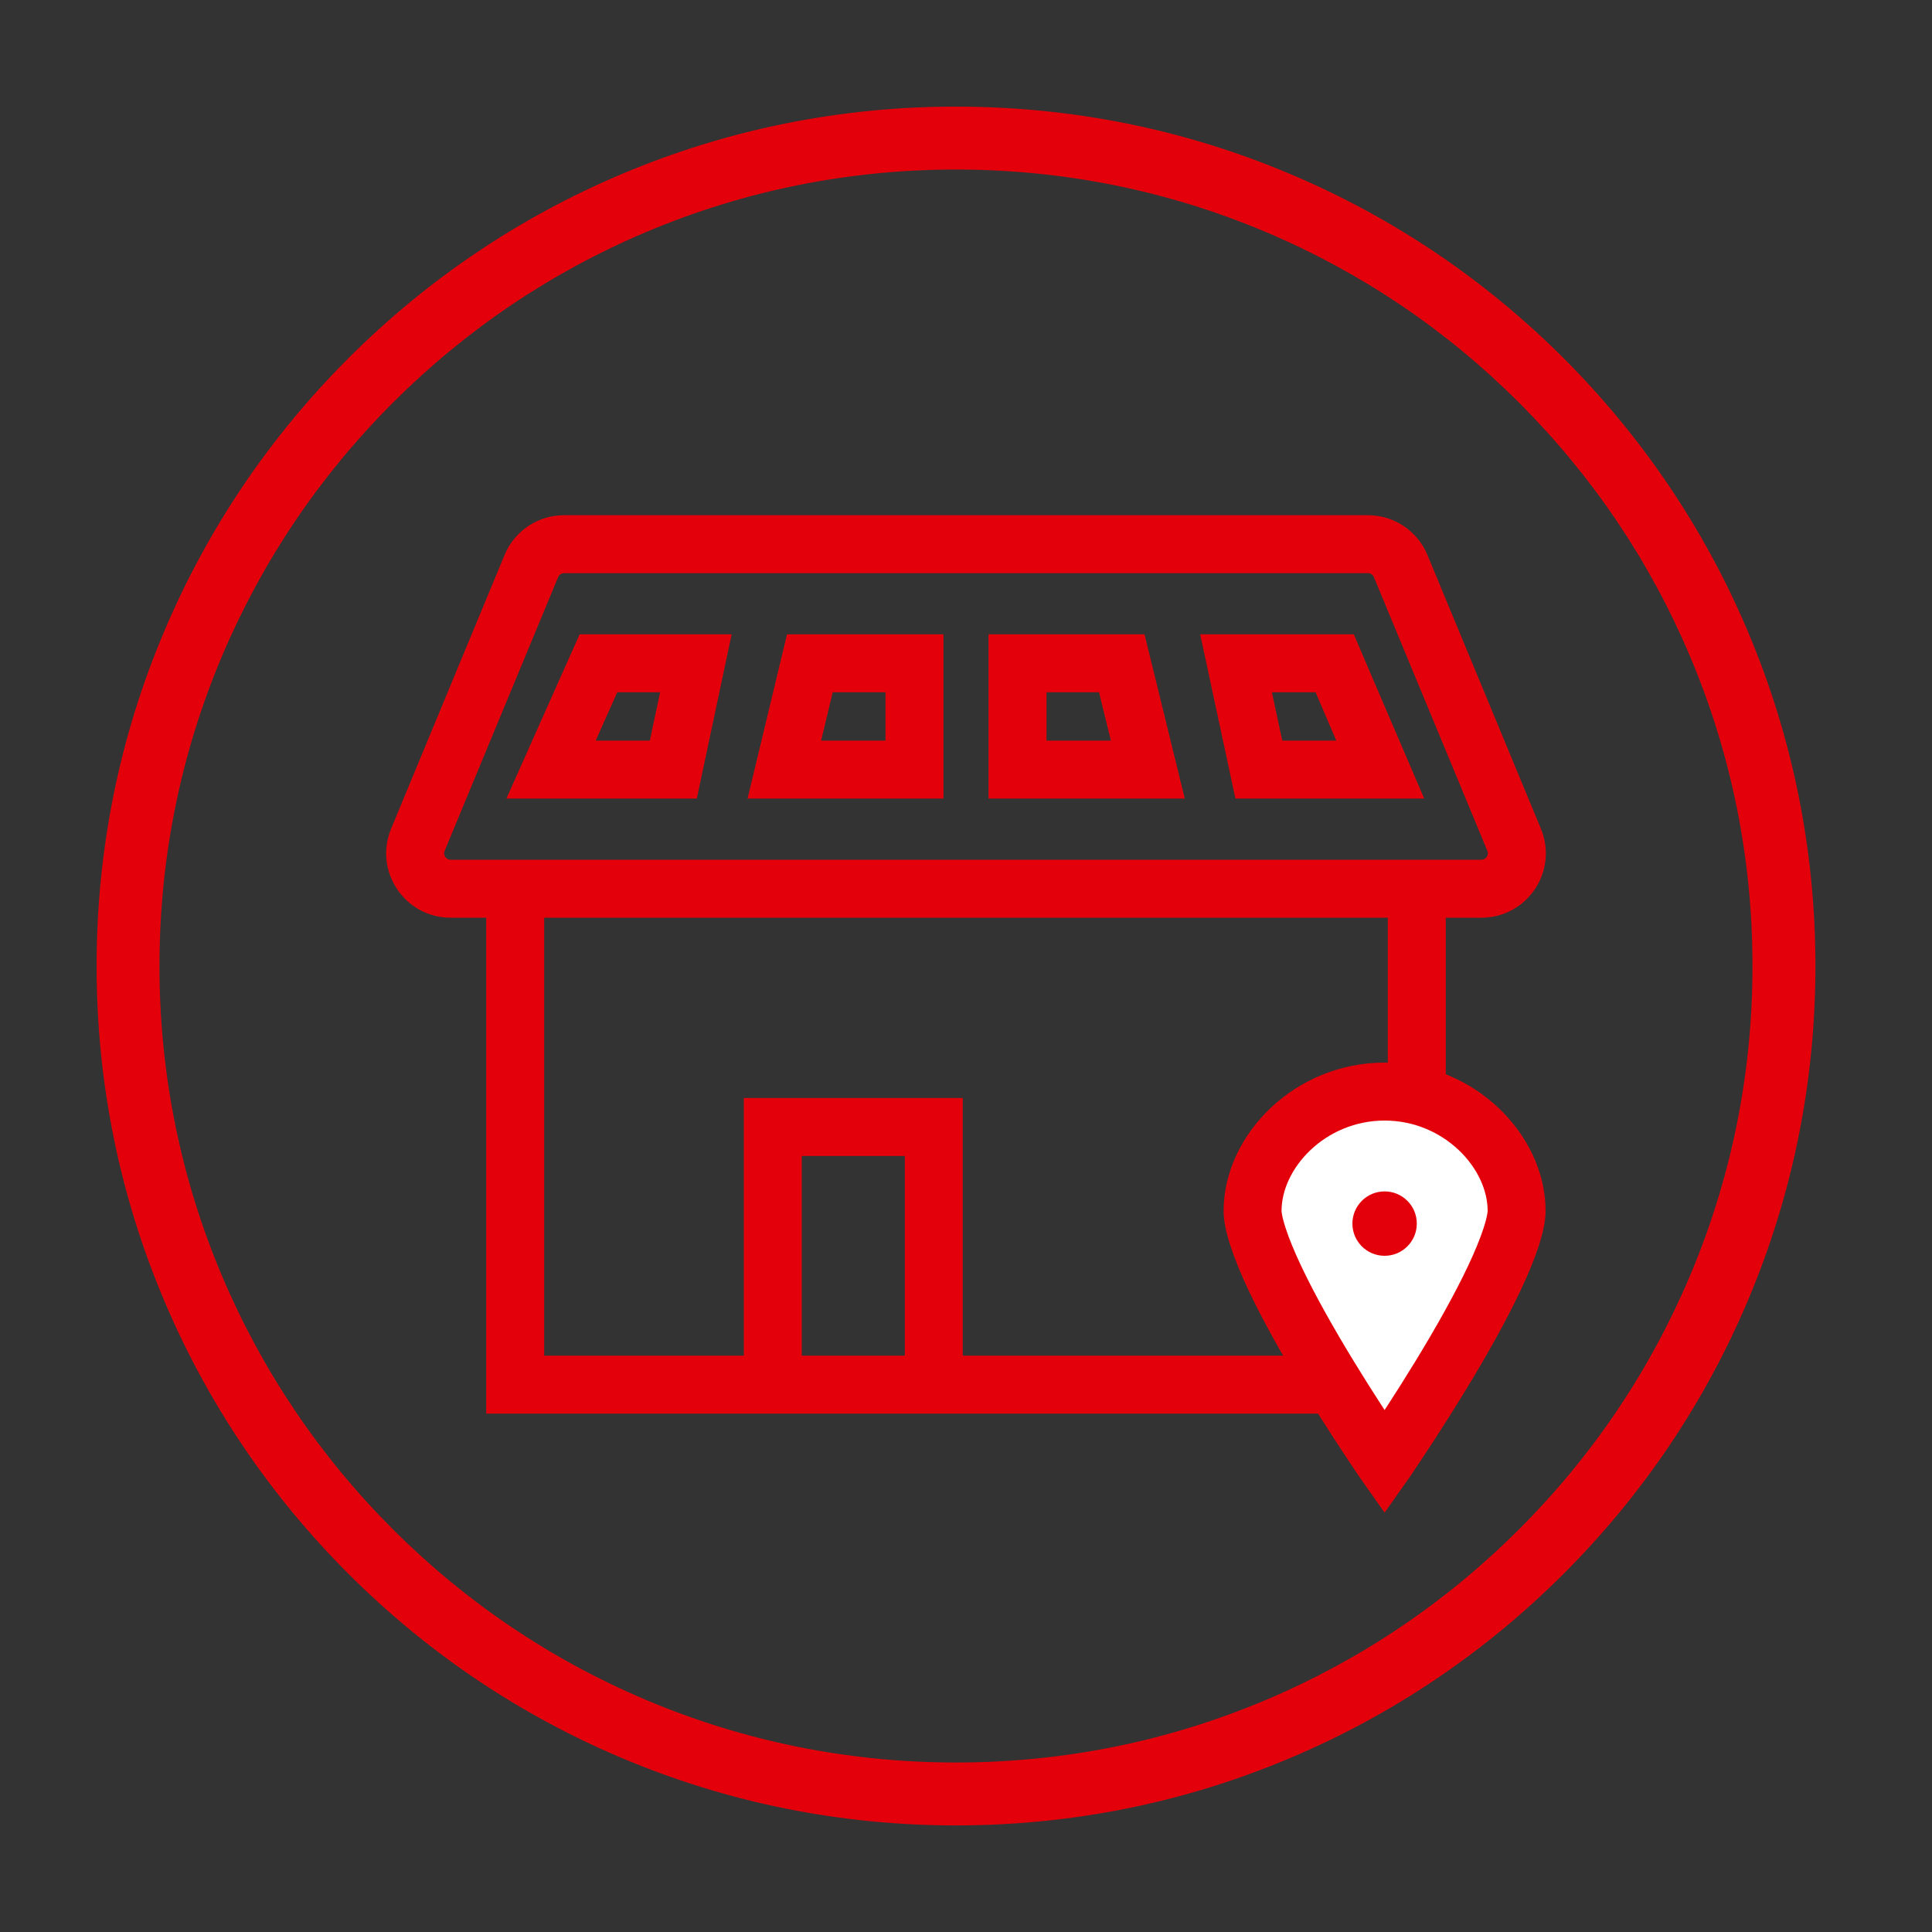
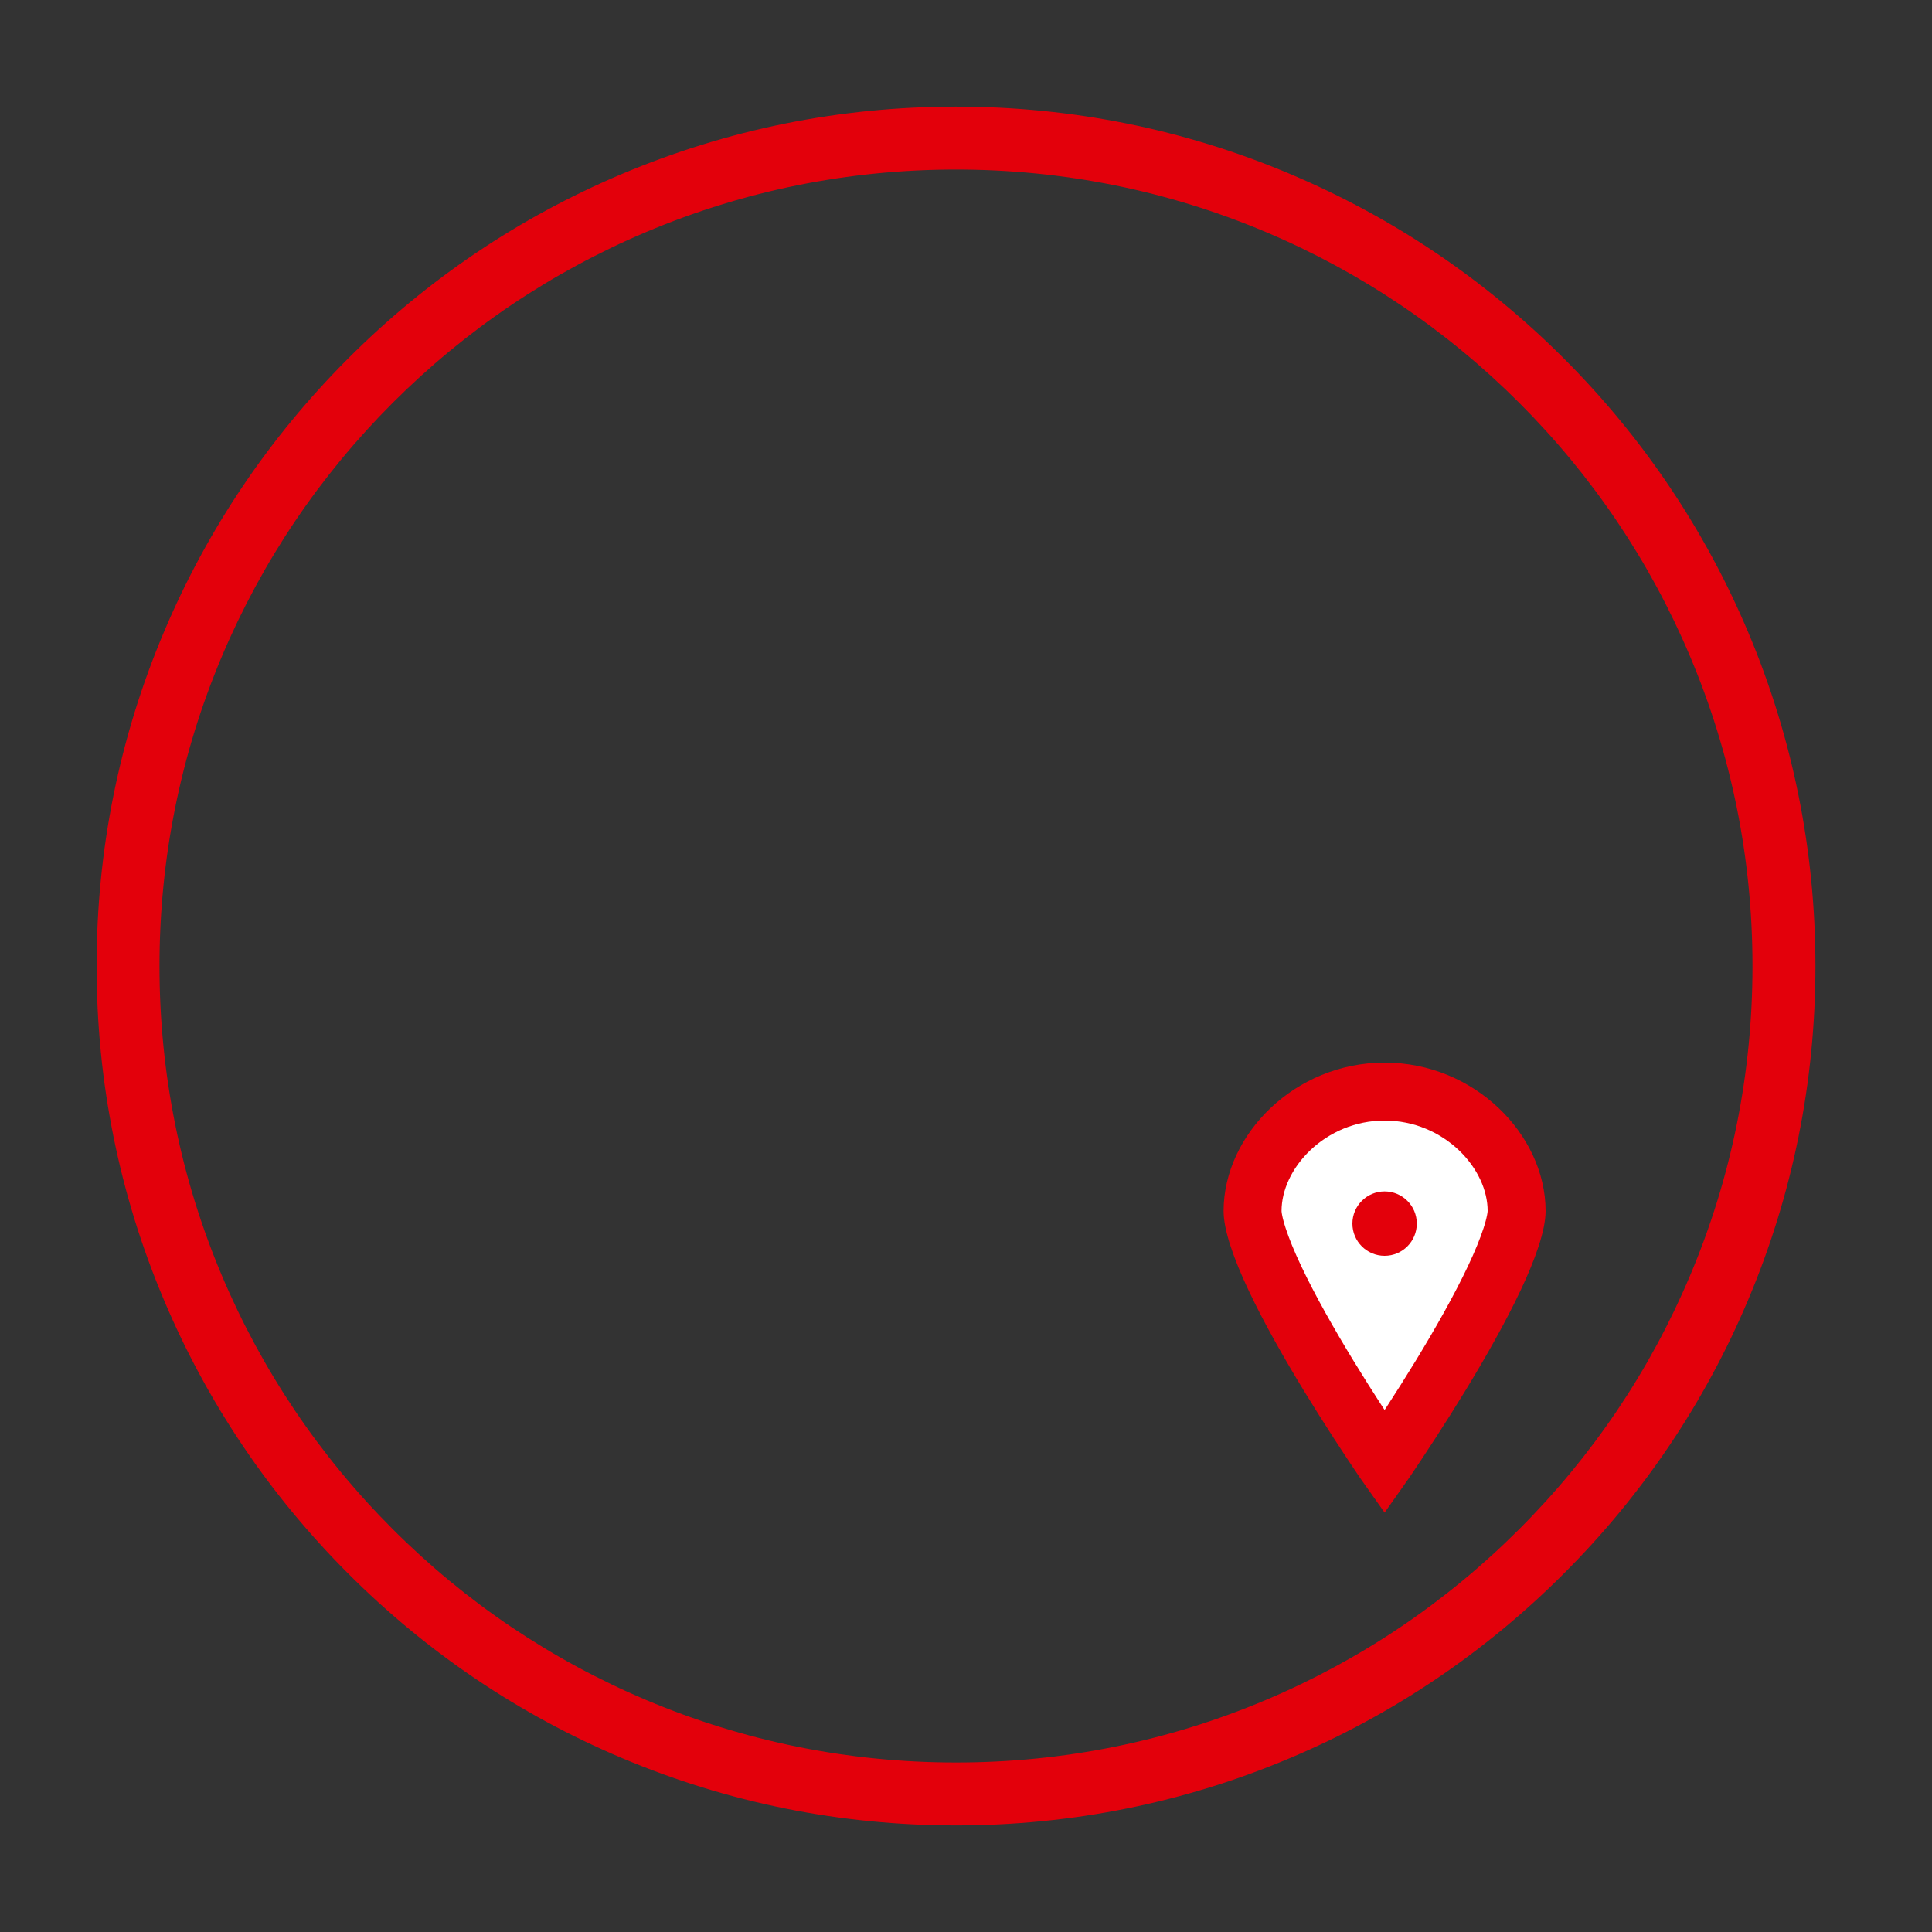
<svg xmlns="http://www.w3.org/2000/svg" width="60" height="60" viewBox="0 0 60 60" fill="none">
  <rect x="0" y="0" width="60" height="60" fill="#333333" stroke="none" />
-   <path d="M54.282 19.611C52.937 16.433 51.013 13.579 48.562 11.127C46.111 8.677 43.257 6.753 40.078 5.408C36.788 4.016 33.292 3.311 29.689 3.311C26.087 3.311 22.591 4.017 19.3 5.409C16.122 6.753 13.268 8.677 10.817 11.128C8.366 13.579 6.442 16.433 5.098 19.611C3.705 22.902 3 26.398 3 30C3 33.602 3.706 37.098 5.098 40.389C6.442 43.568 8.367 46.422 10.818 48.873C13.268 51.324 16.122 53.248 19.301 54.592C22.592 55.984 26.087 56.69 29.69 56.69C33.292 56.69 36.788 55.984 40.079 54.592C43.258 53.248 46.111 51.324 48.562 48.873C51.014 46.422 52.938 43.568 54.282 40.389C55.674 37.098 56.38 33.602 56.38 30C56.379 26.398 55.673 22.902 54.282 19.611ZM52.481 39.628C51.236 42.574 49.452 45.219 47.18 47.49C44.908 49.762 42.263 51.546 39.317 52.792C36.268 54.081 33.029 54.736 29.689 54.736C26.349 54.736 23.11 54.081 20.061 52.792C17.116 51.546 14.47 49.763 12.198 47.49C9.926 45.218 8.143 42.573 6.896 39.628C5.607 36.579 4.953 33.34 4.953 30C4.953 26.66 5.607 23.421 6.896 20.372C8.143 17.427 9.926 14.781 12.198 12.509C14.47 10.238 17.116 8.454 20.061 7.208C23.11 5.919 26.349 5.265 29.689 5.265C33.029 5.265 36.268 5.919 39.317 7.208C42.263 8.454 44.908 10.238 47.18 12.509C49.452 14.781 51.236 17.427 52.481 20.372C53.771 23.421 54.425 26.66 54.425 30C54.425 33.34 53.771 36.579 52.481 39.628Z" fill="#E3000B" />
-   <path fill-rule="evenodd" clip-rule="evenodd" d="M42.482 17.8H17.518C17.437 17.8 17.364 17.849 17.333 17.923L13.809 26.423C13.755 26.555 13.852 26.7 13.994 26.7H46.006C46.148 26.7 46.245 26.555 46.191 26.423L42.667 17.923C42.636 17.849 42.563 17.8 42.482 17.8ZM17.518 16C16.709 16 15.98 16.487 15.67 17.234L12.147 25.734C11.601 27.051 12.569 28.5 13.994 28.5H15.1V43V43.9H16H44H44.9V43V28.5H46.006C47.431 28.5 48.399 27.051 47.853 25.734L44.33 17.234C44.02 16.487 43.291 16 42.482 16H17.518ZM16.9 42.1V28.5H43.1V42.1H29.9V35V34.1H29H24H23.1V35V42.1H16.9ZM24.9 42.1H28.1V35.9H24.9V42.1ZM42.511 20.791L42.044 19.7H40.857H39.5H37.273L37.74 21.877L38.062 23.377L38.367 24.8H39.822H41.5H44.23L43.154 22.291L42.511 20.791ZM39.822 23L39.614 22.033L39.5 21.5H39.822H40.857L41.359 22.671L41.5 23H40.857H39.822ZM35.544 19.7L35.881 21.072L36.248 22.572L36.794 24.8H34.5H32.5H30.7V23V21.5V19.7H32.5H34.132H35.544ZM32.5 21.9V22.401V23H32.647H34.132H34.3H34.5L34.3 22.184L34.132 21.5H32.5V21.9ZM29.3 21.5V19.7H27.5H25.86H24.442L24.11 21.08L23.75 22.58L23.216 24.8H25.5H27.5H29.3V23V21.5ZM25.7 22.167L25.86 21.5H27.5V21.894V22.381V23H27.351H25.86H25.7H25.5L25.7 22.167ZM18.001 19.7H19.169H20.5H22.722L22.261 21.873L21.943 23.373L21.64 24.8H20.182H18.5H15.727L16.856 22.267L17.525 20.767L18.001 19.7ZM19.169 23H18.5L18.645 22.674L19.169 21.5H20.182H20.5L20.385 22.042L20.182 23H19.169Z" fill="#E3000B" />
+   <path d="M54.282 19.611C52.937 16.433 51.013 13.579 48.562 11.127C46.111 8.677 43.257 6.753 40.078 5.408C36.788 4.016 33.292 3.311 29.689 3.311C26.087 3.311 22.591 4.017 19.3 5.409C16.122 6.753 13.268 8.677 10.817 11.128C8.366 13.579 6.442 16.433 5.098 19.611C3.705 22.902 3 26.398 3 30C3 33.602 3.706 37.098 5.098 40.389C6.442 43.568 8.367 46.422 10.818 48.873C13.268 51.324 16.122 53.248 19.301 54.592C22.592 55.984 26.087 56.69 29.69 56.69C33.292 56.69 36.788 55.984 40.079 54.592C43.258 53.248 46.111 51.324 48.562 48.873C51.014 46.422 52.938 43.568 54.282 40.389C55.674 37.098 56.38 33.602 56.38 30C56.379 26.398 55.673 22.902 54.282 19.611ZM52.481 39.628C51.236 42.574 49.452 45.219 47.18 47.49C44.908 49.762 42.263 51.546 39.317 52.792C36.268 54.081 33.029 54.736 29.689 54.736C26.349 54.736 23.11 54.081 20.061 52.792C17.116 51.546 14.47 49.763 12.198 47.49C9.926 45.218 8.143 42.573 6.896 39.628C5.607 36.579 4.953 33.34 4.953 30C4.953 26.66 5.607 23.421 6.896 20.372C8.143 17.427 9.926 14.781 12.198 12.509C14.47 10.238 17.116 8.454 20.061 7.208C23.11 5.919 26.349 5.265 29.689 5.265C33.029 5.265 36.268 5.919 39.317 7.208C42.263 8.454 44.908 10.238 47.18 12.509C49.452 14.781 51.236 17.427 52.481 20.372C53.771 23.421 54.425 26.66 54.425 30C54.425 33.34 53.771 36.579 52.481 39.628" fill="#E3000B" />
  <path d="M47.1 37.607C47.1 37.768 47.054 38.036 46.929 38.419C46.808 38.791 46.63 39.224 46.405 39.7C45.956 40.651 45.349 41.72 44.732 42.732C44.116 43.741 43.499 44.679 43.036 45.365C43.024 45.383 43.012 45.4 43 45.417C42.988 45.4 42.976 45.383 42.964 45.365C42.501 44.679 41.884 43.741 41.268 42.732C40.651 41.72 40.044 40.651 39.595 39.7C39.37 39.224 39.192 38.791 39.071 38.419C38.946 38.036 38.9 37.768 38.9 37.607C38.9 35.76 40.684 33.9 43 33.9C45.316 33.9 47.1 35.76 47.1 37.607Z" fill="white" stroke="#E3000B" stroke-width="1.8" />
  <circle cx="43" cy="38" r="1" fill="#E3000B" />
</svg>